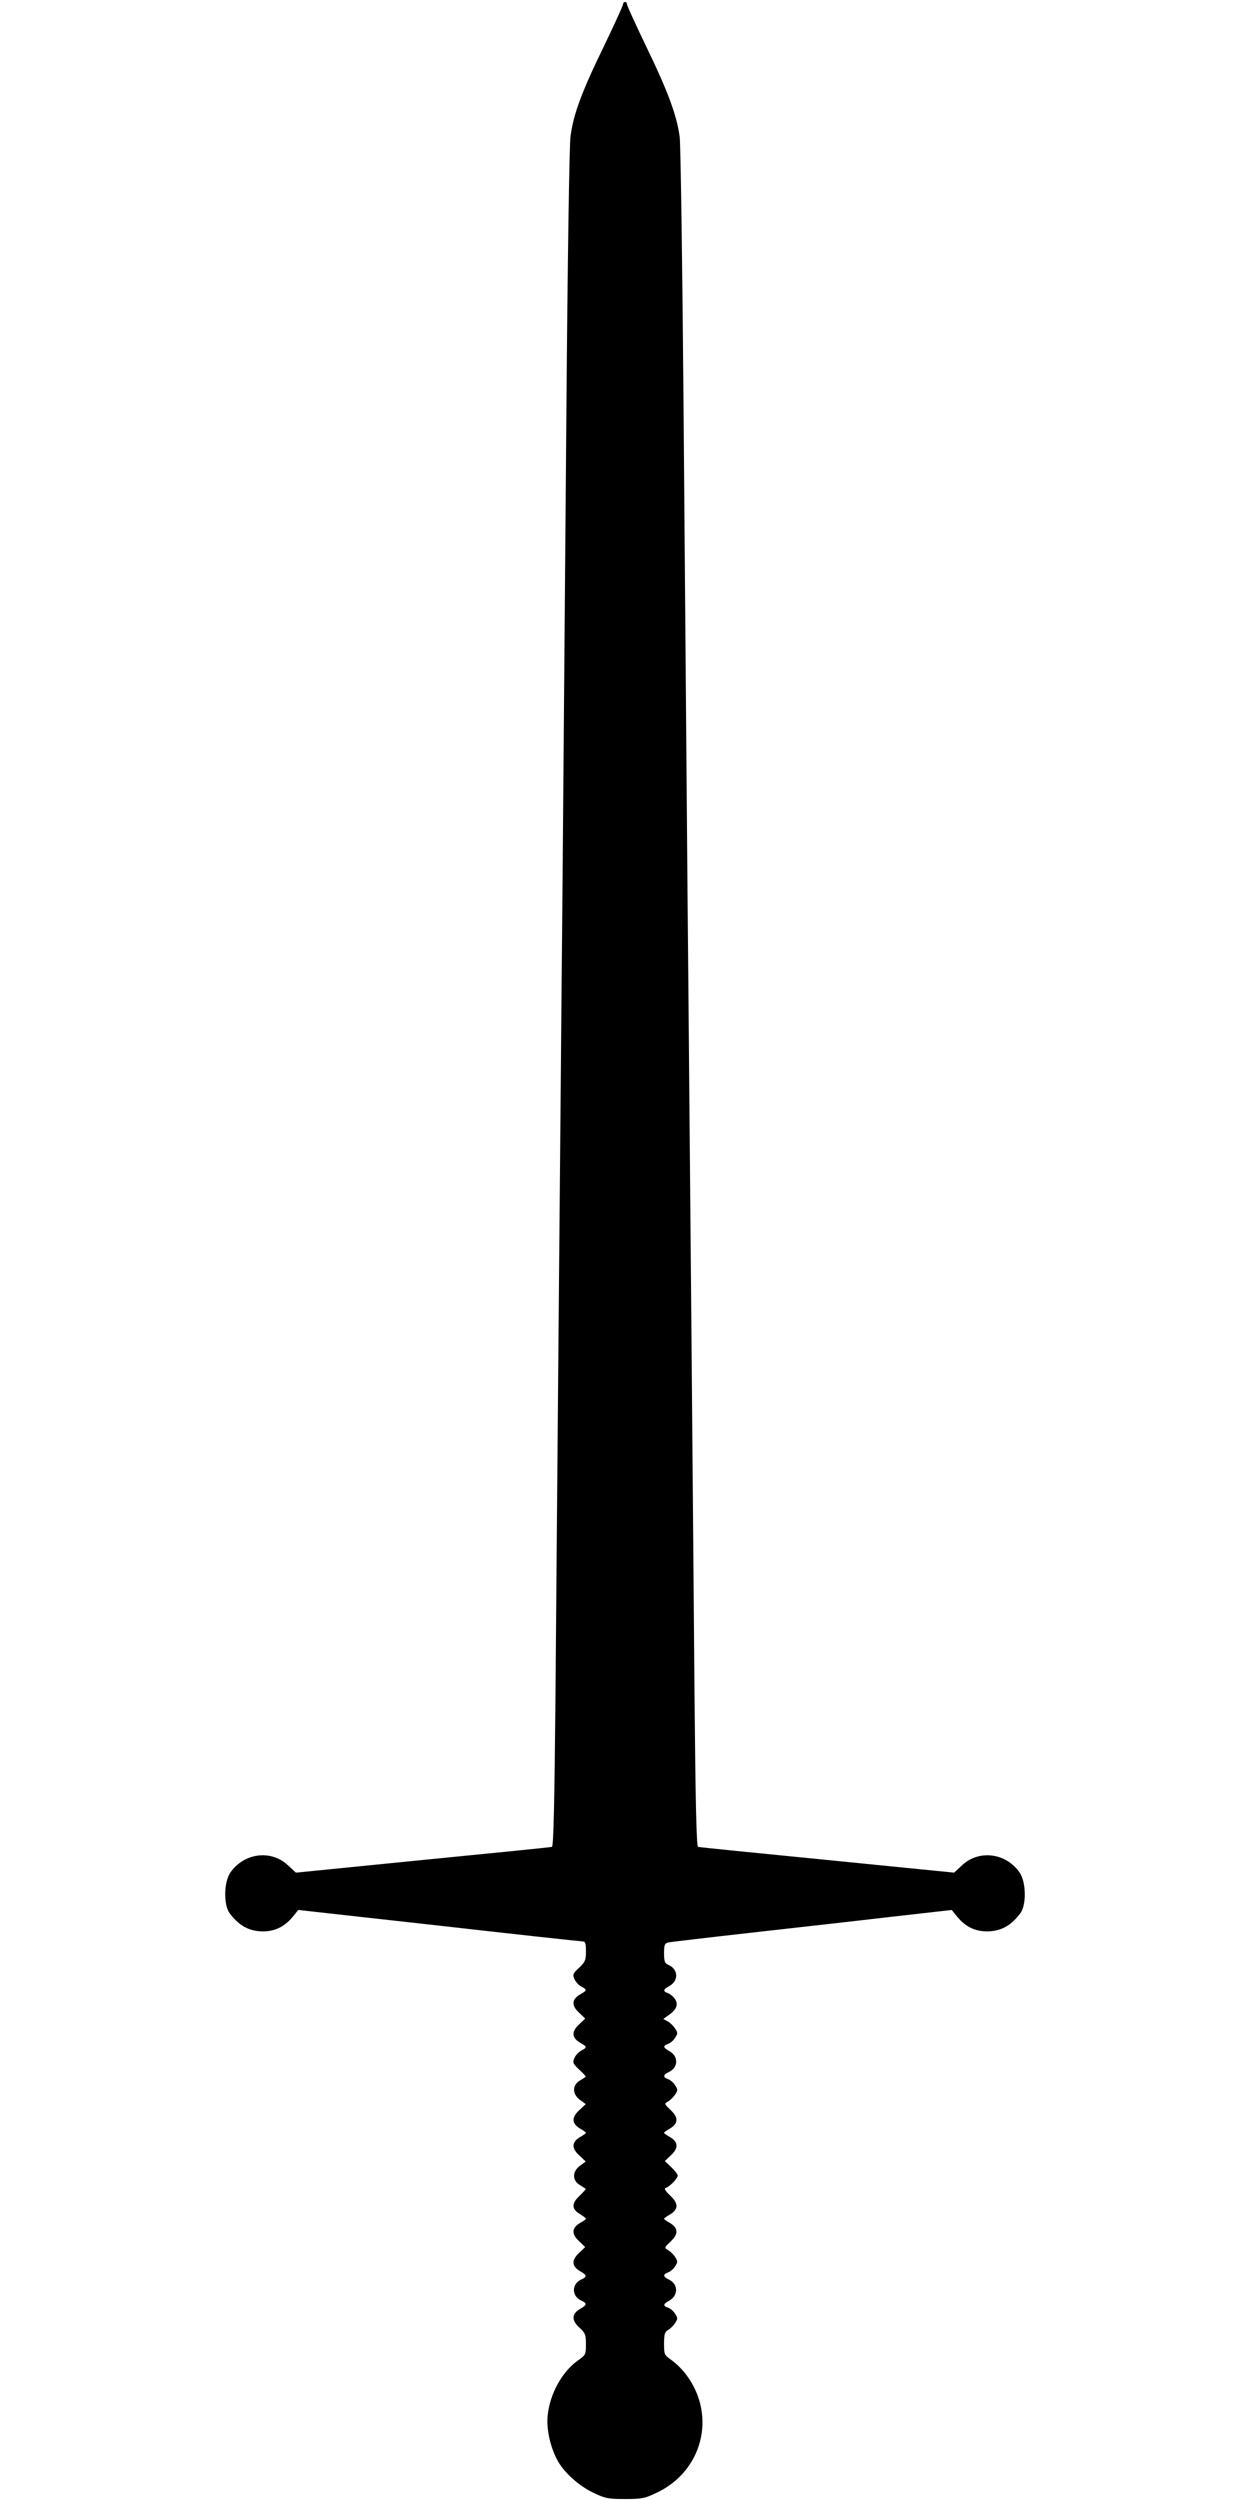
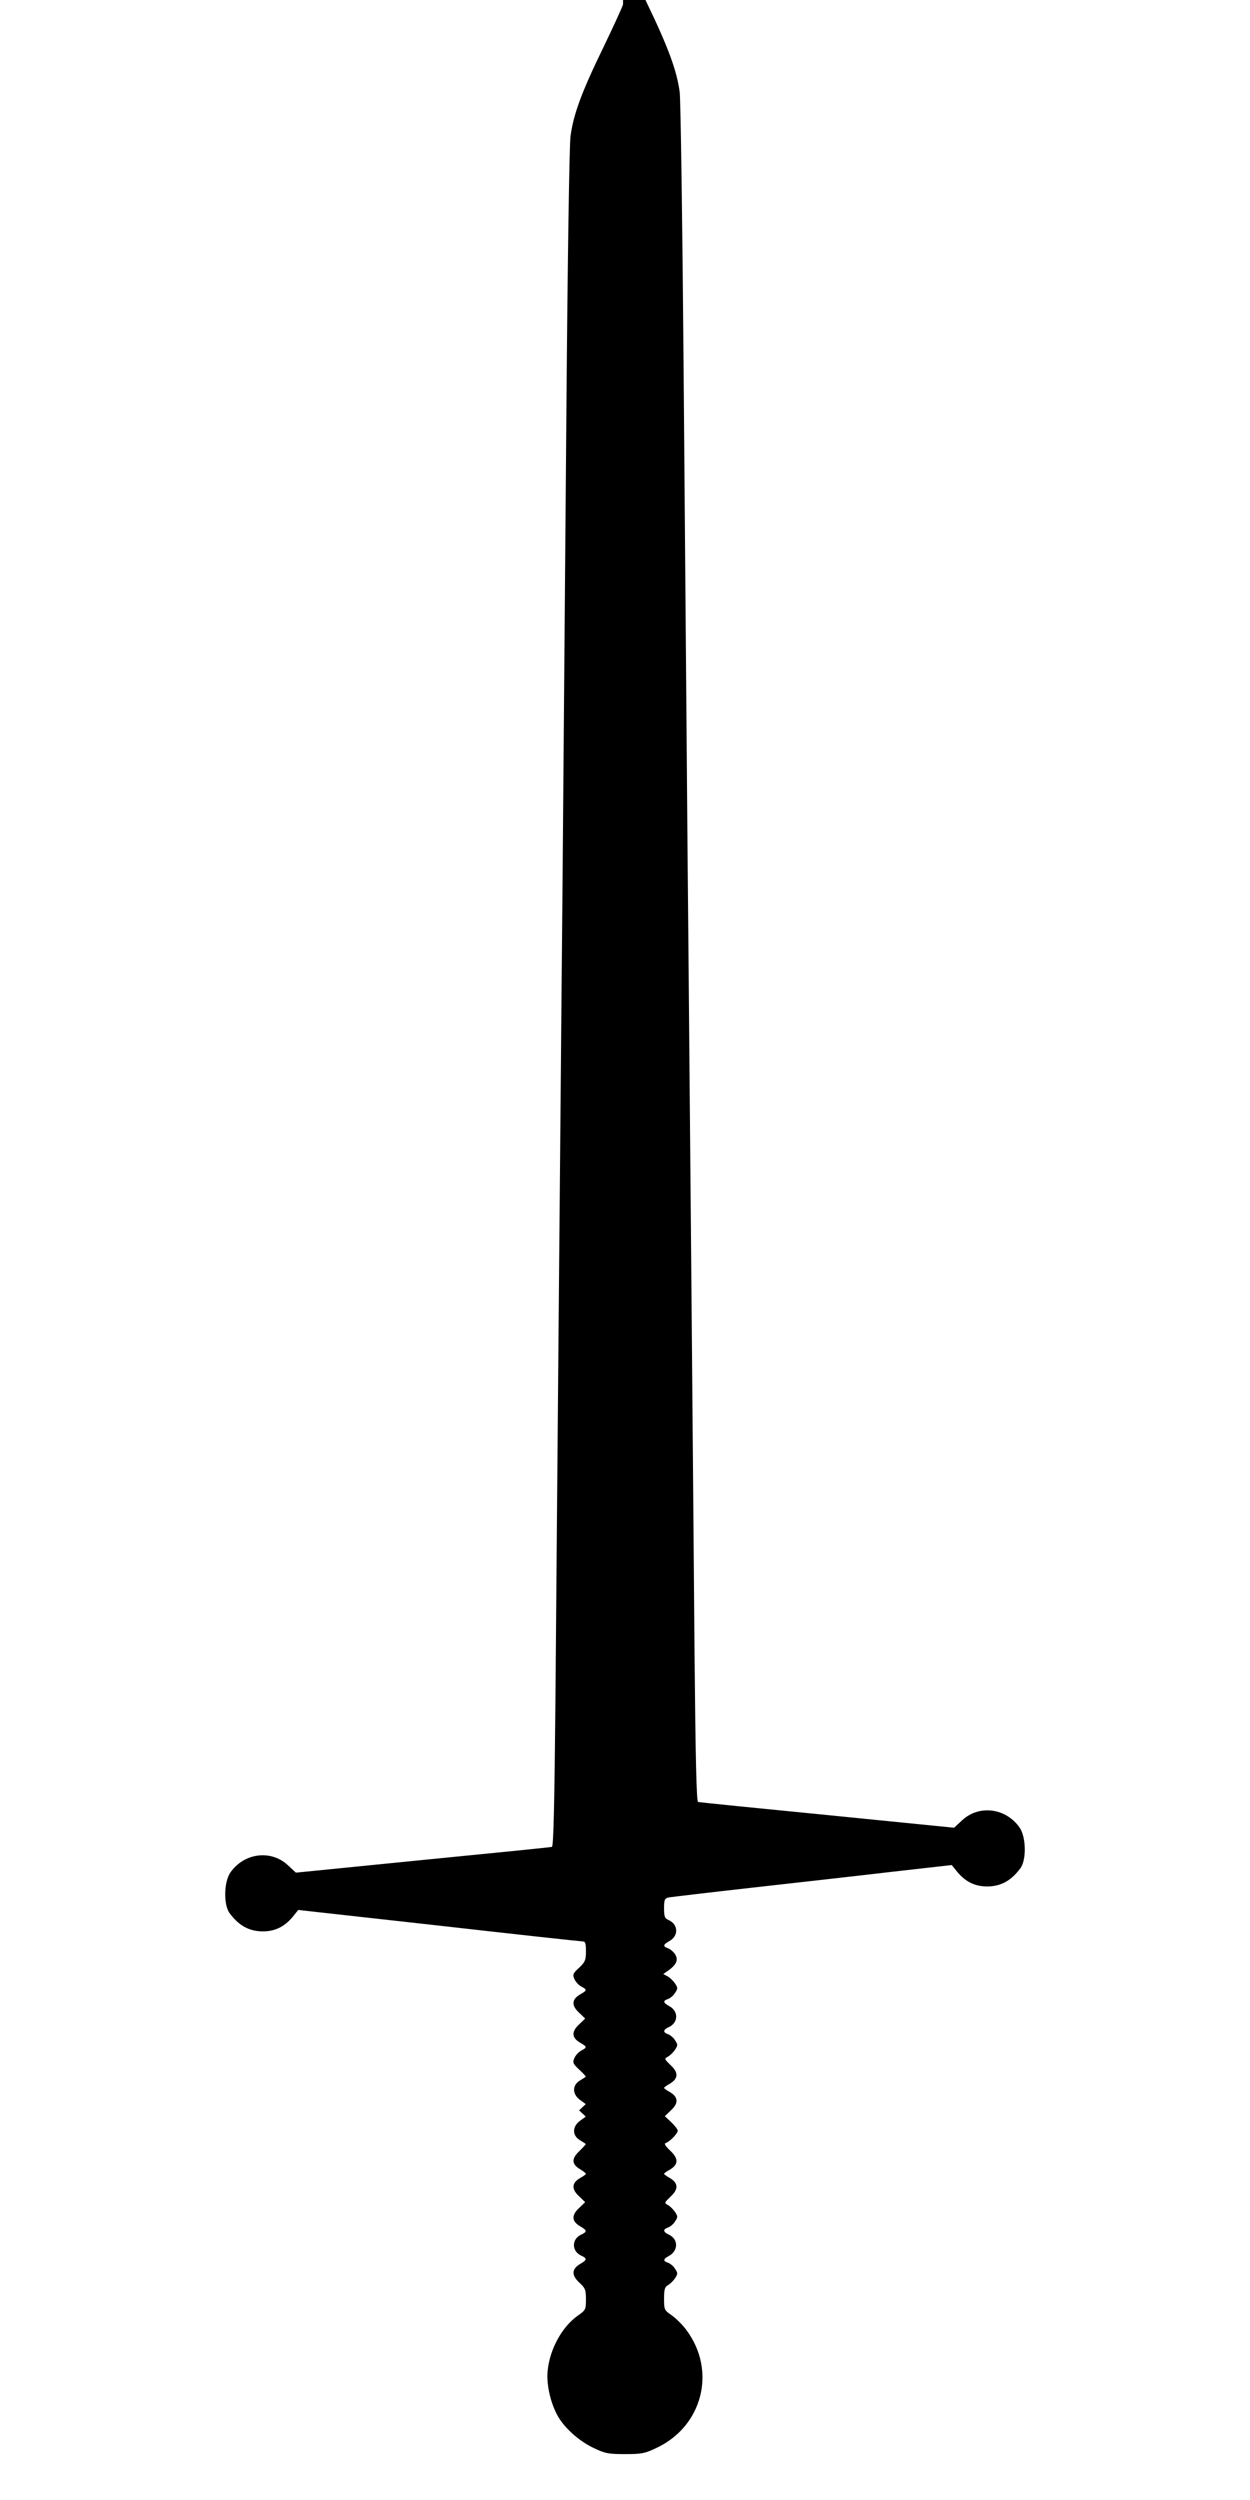
<svg xmlns="http://www.w3.org/2000/svg" version="1.0" width="640pt" height="1280pt" viewBox="0 0 640 1280" preserveAspectRatio="xMidYMid meet">
  <g transform="translate(0,1280) scale(0.1,-0.1)" fill="#000000" stroke="none">
-     <path d="M3190 12778 c0 -6 -45 -105 -100 -219 -114 -234 -154 -345 -169 -457 -6 -45 -15 -635 -21 -1407 -6 -731 -15 -1832 -20 -2445 -6 -613 -14 -1623 -20 -2245 -5 -621 -13 -1474 -16 -1893 -5 -542 -10 -765 -18 -768 -6 -2 -303 -32 -661 -67 l-650 -65 -42 39 c-87 80 -224 62 -294 -39 -33 -49 -35 -166 -3 -208 44 -59 91 -87 152 -92 70 -5 124 18 170 73 l29 36 719 -80 c396 -45 727 -81 737 -81 14 0 17 -9 17 -51 0 -45 -4 -54 -35 -84 -32 -29 -34 -35 -24 -58 6 -14 22 -31 35 -38 31 -16 30 -20 -5 -40 -44 -25 -46 -57 -7 -93 l32 -31 -32 -31 c-39 -36 -37 -68 7 -93 35 -20 36 -24 5 -40 -13 -7 -29 -24 -35 -38 -10 -23 -8 -29 25 -60 20 -18 35 -35 33 -36 -2 -2 -16 -11 -31 -20 -39 -24 -38 -69 1 -98 l30 -22 -34 -32 c-40 -37 -38 -68 6 -94 16 -9 29 -18 29 -21 0 -3 -13 -12 -29 -21 -44 -26 -46 -57 -6 -94 l34 -32 -30 -22 c-39 -29 -40 -74 -1 -98 15 -9 29 -18 31 -20 2 -1 -13 -17 -32 -36 -42 -39 -41 -68 4 -94 16 -10 29 -20 29 -23 0 -3 -13 -12 -29 -21 -44 -25 -46 -57 -7 -93 l32 -31 -32 -31 c-39 -36 -37 -68 7 -93 35 -20 36 -28 5 -42 -50 -23 -50 -85 0 -108 31 -14 30 -22 -5 -42 -44 -26 -46 -57 -6 -95 32 -29 35 -38 35 -87 0 -52 -2 -55 -40 -82 -81 -56 -145 -171 -156 -283 -7 -64 12 -156 47 -223 32 -64 111 -136 187 -172 61 -29 76 -32 162 -32 86 0 101 3 162 32 235 111 307 393 154 601 -19 27 -54 61 -76 77 -39 27 -40 29 -40 86 0 48 4 60 20 69 11 6 27 22 36 35 15 23 15 27 0 49 -8 14 -25 27 -36 31 -26 8 -25 19 4 34 50 27 50 87 0 110 -29 13 -31 27 -4 36 11 4 28 17 36 31 15 22 15 26 0 49 -9 13 -25 29 -36 35 -20 11 -19 12 14 44 41 38 39 69 -5 95 -16 9 -29 18 -29 21 0 3 13 12 29 21 45 26 46 57 3 97 -27 26 -33 37 -23 40 21 7 61 49 61 63 0 6 -15 26 -33 43 l-33 31 32 31 c39 36 37 68 -7 93 -16 9 -29 18 -29 21 0 3 13 12 29 21 44 26 46 57 5 95 -33 32 -34 33 -14 44 11 6 27 22 36 35 15 23 15 27 0 49 -8 14 -25 27 -36 31 -27 9 -25 23 4 36 50 23 51 82 2 108 -31 17 -33 27 -6 36 11 4 28 17 36 31 15 22 15 26 0 49 -9 13 -26 30 -38 36 l-22 12 27 19 c42 30 51 55 33 83 -9 13 -25 26 -36 30 -27 9 -25 19 6 36 49 26 48 85 -2 108 -21 9 -24 18 -24 61 0 43 3 50 23 55 12 2 204 25 427 50 223 25 544 61 714 81 l309 35 29 -36 c46 -55 100 -78 170 -73 61 5 108 33 152 92 32 42 30 159 -3 208 -70 101 -207 119 -294 39 l-42 -39 -650 65 c-357 35 -655 65 -661 67 -8 3 -13 226 -18 768 -3 419 -11 1269 -16 1888 -6 619 -14 1627 -20 2240 -5 613 -14 1716 -20 2450 -6 750 -15 1367 -20 1409 -15 111 -59 230 -170 460 -55 114 -100 213 -100 219 0 7 -4 12 -10 12 -5 0 -10 -5 -10 -12z" />
+     <path d="M3190 12778 c0 -6 -45 -105 -100 -219 -114 -234 -154 -345 -169 -457 -6 -45 -15 -635 -21 -1407 -6 -731 -15 -1832 -20 -2445 -6 -613 -14 -1623 -20 -2245 -5 -621 -13 -1474 -16 -1893 -5 -542 -10 -765 -18 -768 -6 -2 -303 -32 -661 -67 l-650 -65 -42 39 c-87 80 -224 62 -294 -39 -33 -49 -35 -166 -3 -208 44 -59 91 -87 152 -92 70 -5 124 18 170 73 l29 36 719 -80 c396 -45 727 -81 737 -81 14 0 17 -9 17 -51 0 -45 -4 -54 -35 -84 -32 -29 -34 -35 -24 -58 6 -14 22 -31 35 -38 31 -16 30 -20 -5 -40 -44 -25 -46 -57 -7 -93 l32 -31 -32 -31 c-39 -36 -37 -68 7 -93 35 -20 36 -24 5 -40 -13 -7 -29 -24 -35 -38 -10 -23 -8 -29 25 -60 20 -18 35 -35 33 -36 -2 -2 -16 -11 -31 -20 -39 -24 -38 -69 1 -98 l30 -22 -34 -32 l34 -32 -30 -22 c-39 -29 -40 -74 -1 -98 15 -9 29 -18 31 -20 2 -1 -13 -17 -32 -36 -42 -39 -41 -68 4 -94 16 -10 29 -20 29 -23 0 -3 -13 -12 -29 -21 -44 -25 -46 -57 -7 -93 l32 -31 -32 -31 c-39 -36 -37 -68 7 -93 35 -20 36 -28 5 -42 -50 -23 -50 -85 0 -108 31 -14 30 -22 -5 -42 -44 -26 -46 -57 -6 -95 32 -29 35 -38 35 -87 0 -52 -2 -55 -40 -82 -81 -56 -145 -171 -156 -283 -7 -64 12 -156 47 -223 32 -64 111 -136 187 -172 61 -29 76 -32 162 -32 86 0 101 3 162 32 235 111 307 393 154 601 -19 27 -54 61 -76 77 -39 27 -40 29 -40 86 0 48 4 60 20 69 11 6 27 22 36 35 15 23 15 27 0 49 -8 14 -25 27 -36 31 -26 8 -25 19 4 34 50 27 50 87 0 110 -29 13 -31 27 -4 36 11 4 28 17 36 31 15 22 15 26 0 49 -9 13 -25 29 -36 35 -20 11 -19 12 14 44 41 38 39 69 -5 95 -16 9 -29 18 -29 21 0 3 13 12 29 21 45 26 46 57 3 97 -27 26 -33 37 -23 40 21 7 61 49 61 63 0 6 -15 26 -33 43 l-33 31 32 31 c39 36 37 68 -7 93 -16 9 -29 18 -29 21 0 3 13 12 29 21 44 26 46 57 5 95 -33 32 -34 33 -14 44 11 6 27 22 36 35 15 23 15 27 0 49 -8 14 -25 27 -36 31 -27 9 -25 23 4 36 50 23 51 82 2 108 -31 17 -33 27 -6 36 11 4 28 17 36 31 15 22 15 26 0 49 -9 13 -26 30 -38 36 l-22 12 27 19 c42 30 51 55 33 83 -9 13 -25 26 -36 30 -27 9 -25 19 6 36 49 26 48 85 -2 108 -21 9 -24 18 -24 61 0 43 3 50 23 55 12 2 204 25 427 50 223 25 544 61 714 81 l309 35 29 -36 c46 -55 100 -78 170 -73 61 5 108 33 152 92 32 42 30 159 -3 208 -70 101 -207 119 -294 39 l-42 -39 -650 65 c-357 35 -655 65 -661 67 -8 3 -13 226 -18 768 -3 419 -11 1269 -16 1888 -6 619 -14 1627 -20 2240 -5 613 -14 1716 -20 2450 -6 750 -15 1367 -20 1409 -15 111 -59 230 -170 460 -55 114 -100 213 -100 219 0 7 -4 12 -10 12 -5 0 -10 -5 -10 -12z" />
  </g>
</svg>